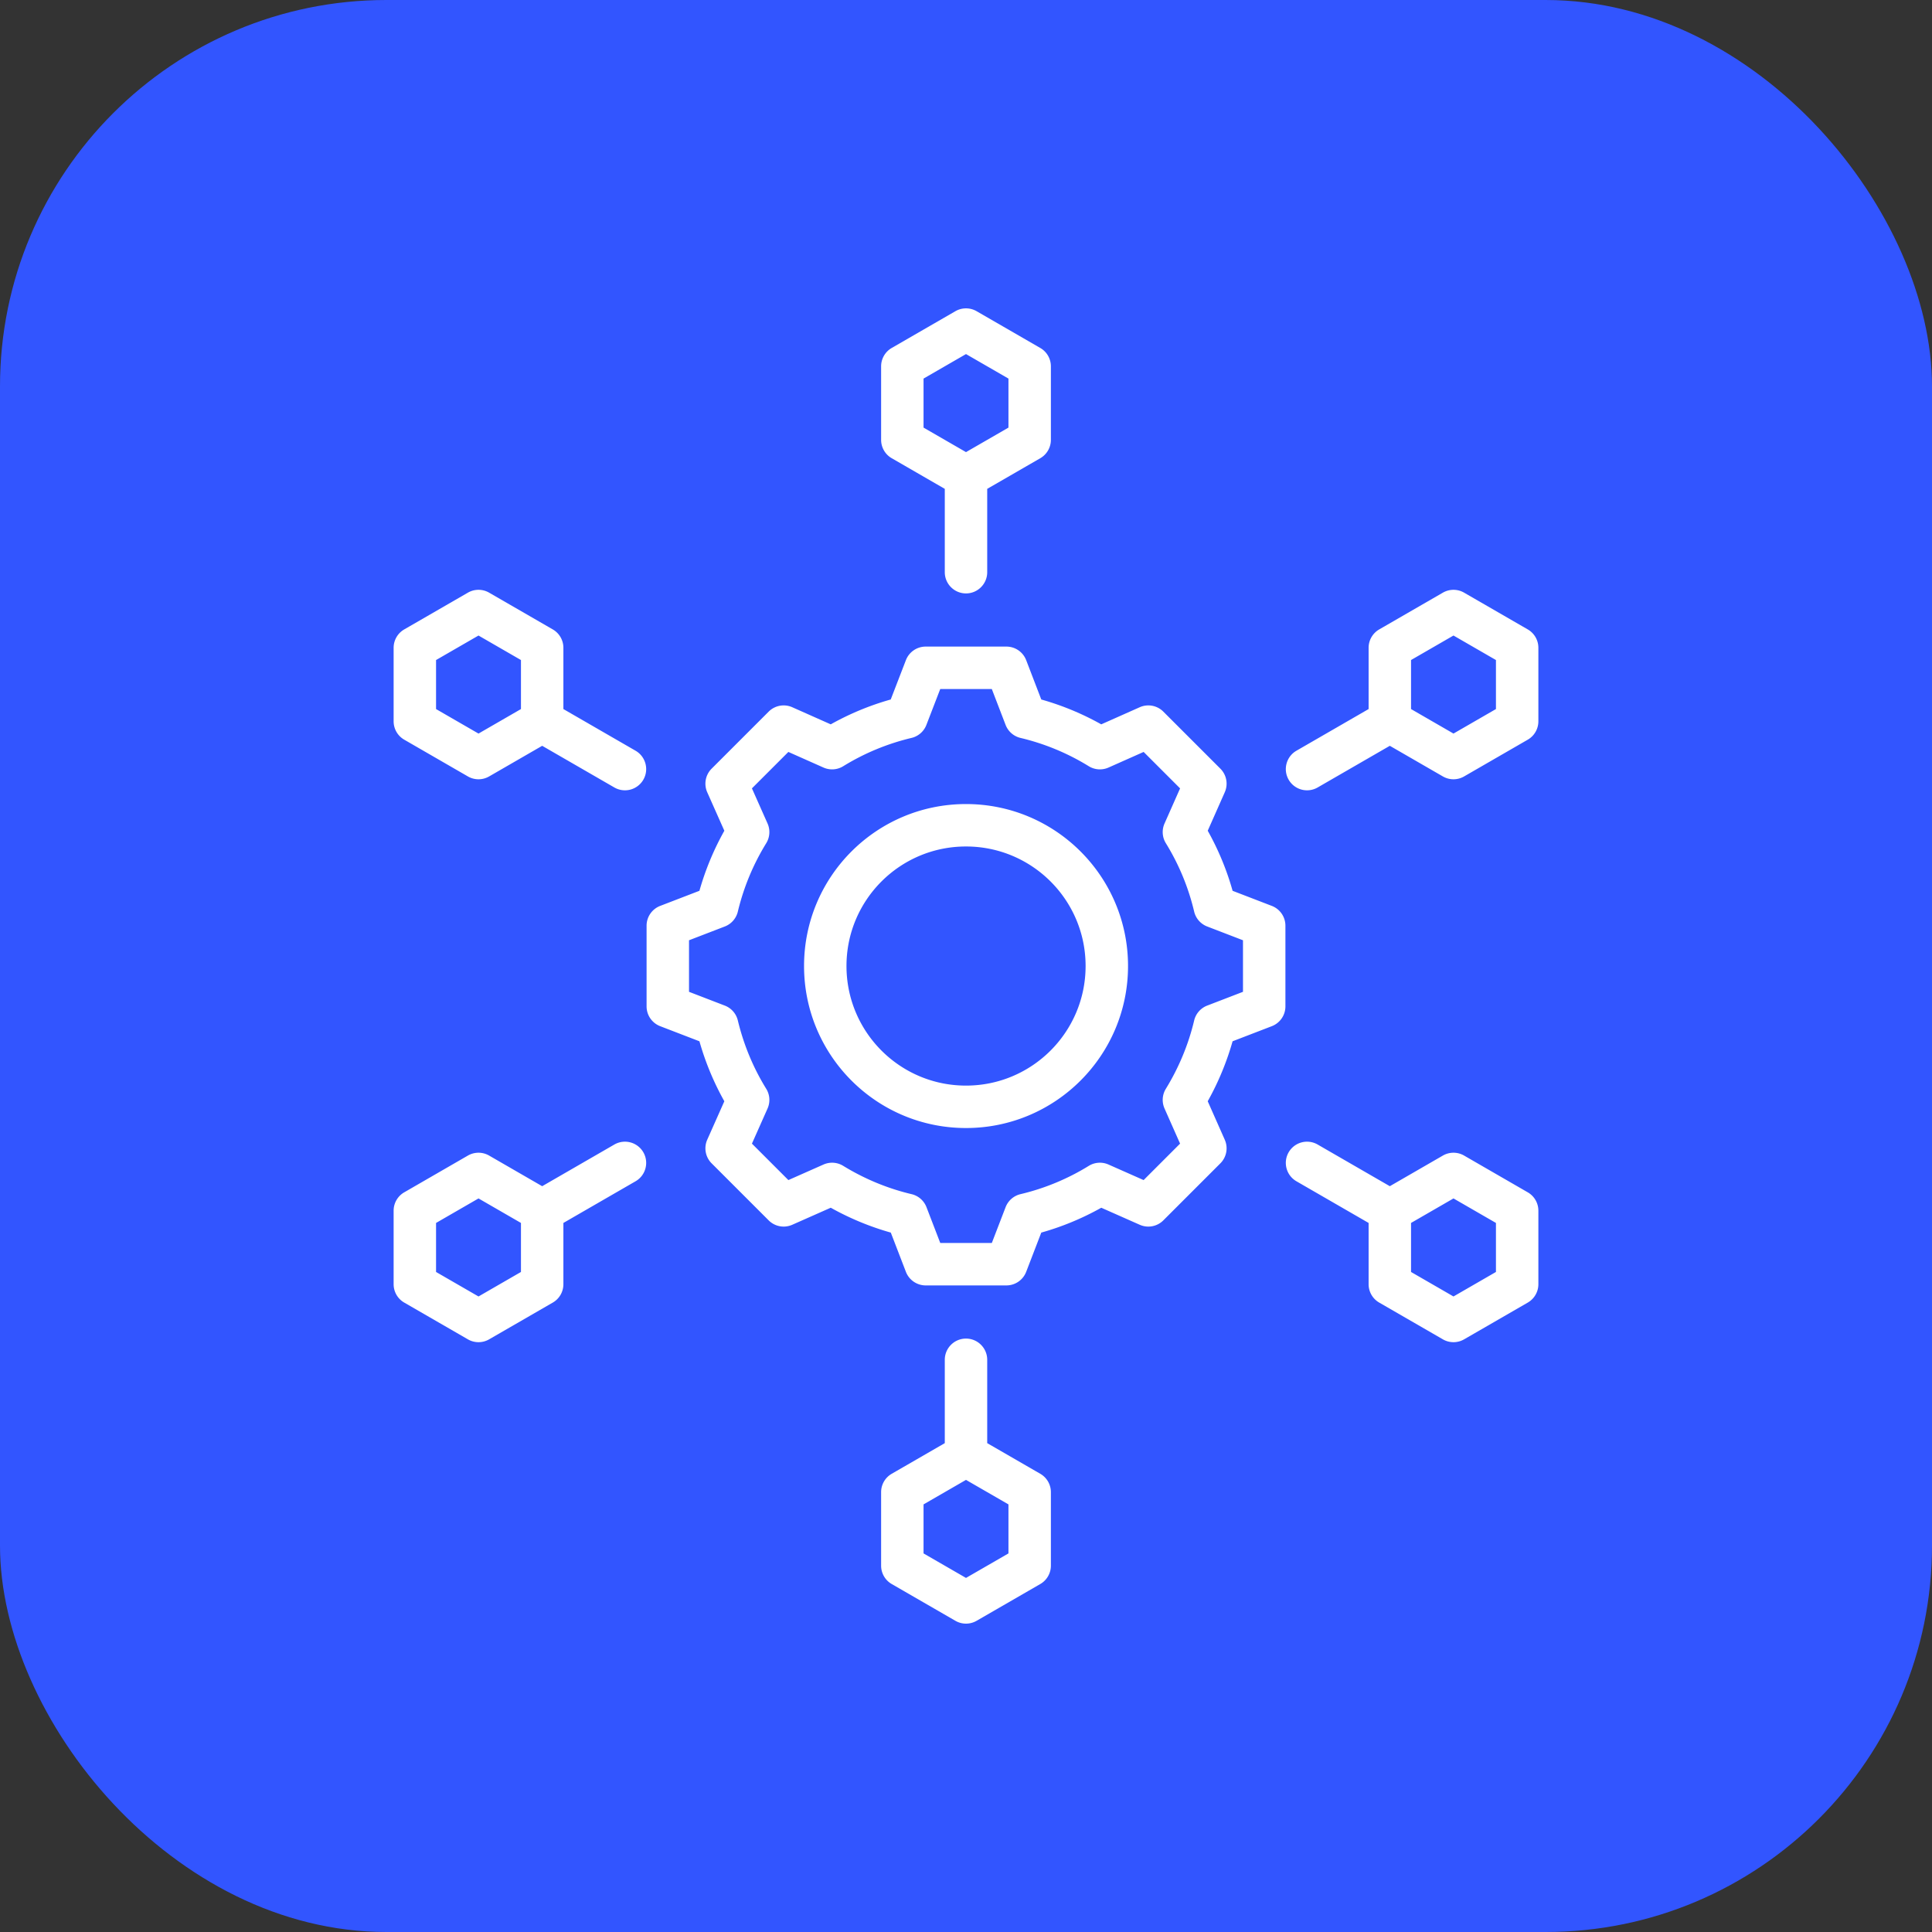
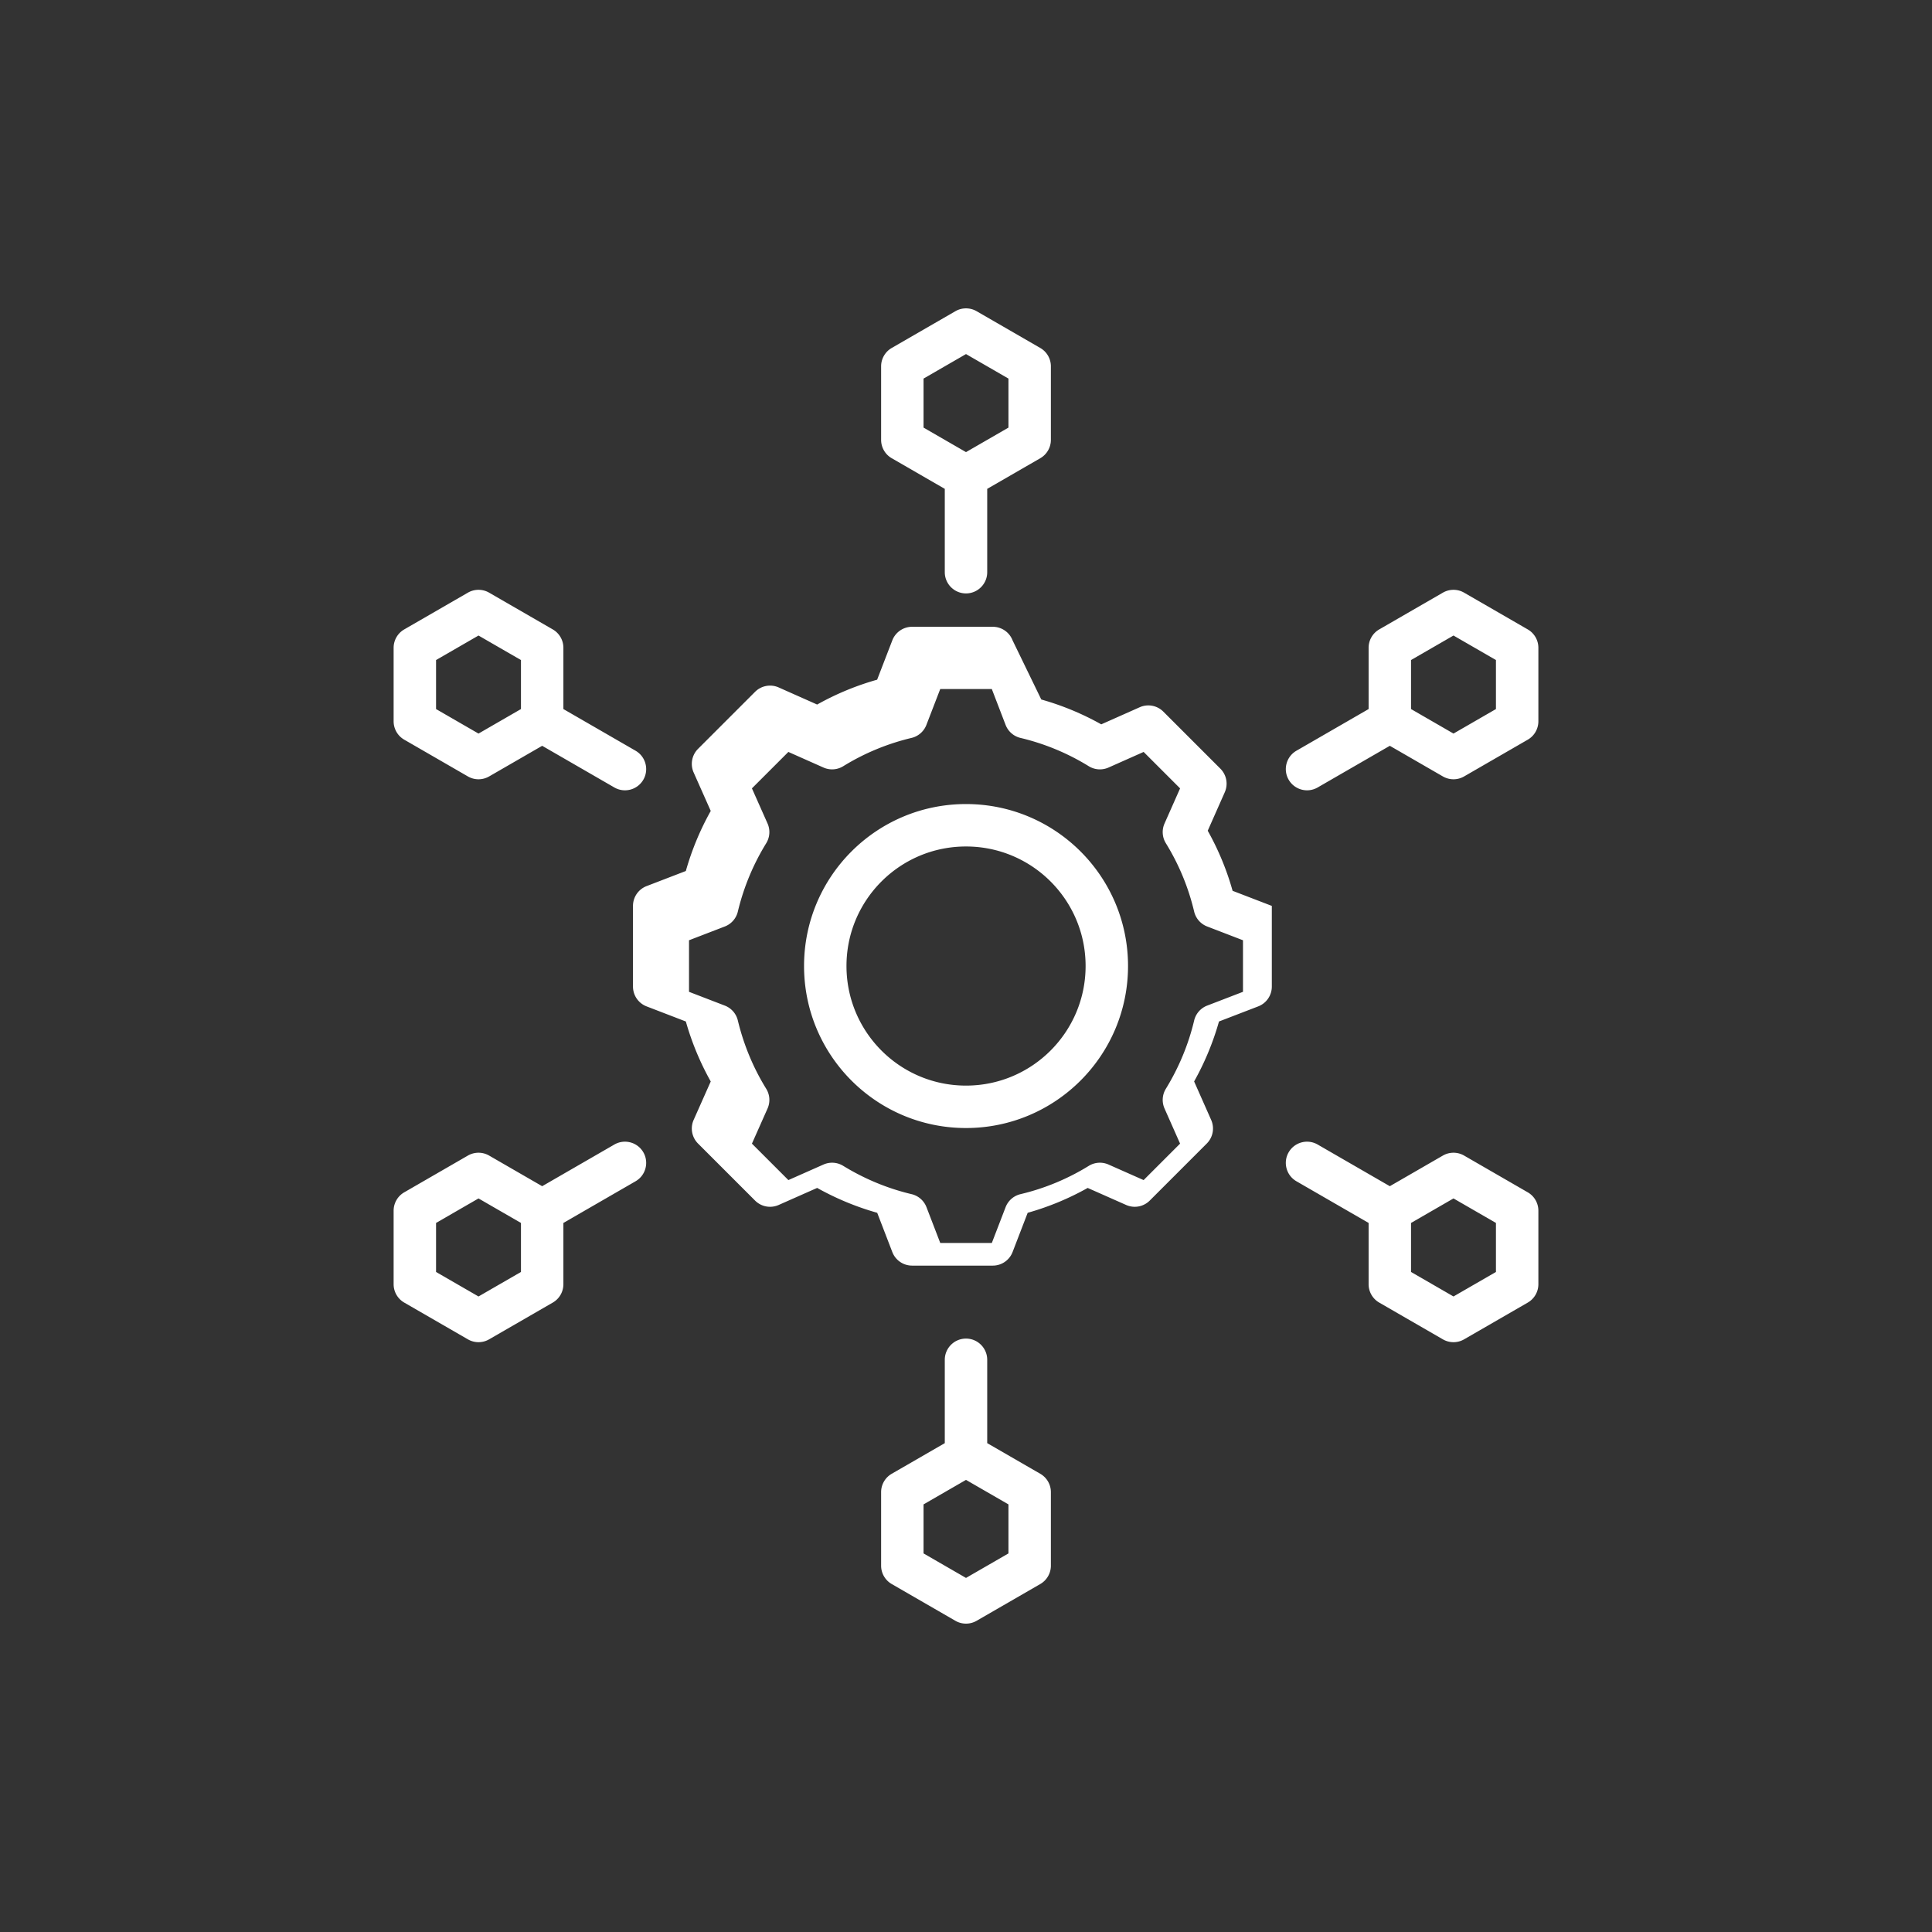
<svg xmlns="http://www.w3.org/2000/svg" width="512" height="512" x="0" y="0" viewBox="0 0 510 510" style="enable-background:new 0 0 512 512" xml:space="preserve" fill-rule="evenodd" class="">
  <rect x="0" y="0" width="510" height="510" fill="#333333" stroke="none" />
-   <rect width="510" height="510" rx="102" ry="102" fill="#3255ff" />
  <g transform="matrix(0.7,0,0,0.7,76.5,76.5)">
-     <path d="m247 75.067-20.01-11.553a8 8 0 0 1-4-6.928V28.862a8 8 0 0 1 4-6.928L251 8.072a8 8 0 0 1 8 0l24.01 13.862a8 8 0 0 1 4 6.928v27.724a8 8 0 0 1-4 6.928L263 75.067v31.43c0 4.415-3.585 8-8 8s-8-3.585-8-8zm8-50.829-16.01 9.243v18.486L255 61.21l16.01-9.243V33.481zm159.827 147.724-27.22 15.715a8.005 8.005 0 0 1-10.928-2.928c-2.208-3.824-.895-8.721 2.928-10.929l27.22-15.715V135a7.998 7.998 0 0 1 4-6.928l24.009-13.862a8 8 0 0 1 8 0l24.01 13.862a8 8 0 0 1 4 6.928v27.724a8 8 0 0 1-4 6.928l-24.01 13.862a8 8 0 0 1-8 0zm40.019-32.343-16.01-9.243-16.009 9.243v18.486l16.009 9.243 16.01-9.243zm-48.019 212.276-27.22-15.715c-3.823-2.208-5.136-7.105-2.928-10.929a8.005 8.005 0 0 1 10.928-2.928l27.22 15.715 20.009-11.552a8 8 0 0 1 8 0l24.01 13.862a8 8 0 0 1 4 6.928V375a8 8 0 0 1-4 6.928l-24.01 13.862a8 8 0 0 1-8 0l-24.009-13.862a7.998 7.998 0 0 1-4-6.928zm48.019 18.486v-18.486l-16.01-9.243-16.009 9.243v18.486l16.009 9.243zM263 434.933l20.01 11.553a8 8 0 0 1 4 6.928v27.724a8 8 0 0 1-4 6.928L259 501.928a8 8 0 0 1-8 0l-24.01-13.862a8 8 0 0 1-4-6.928v-27.724a8 8 0 0 1 4-6.928L247 434.933v-31.43c0-4.415 3.585-8 8-8s8 3.585 8 8zm-8 50.829 16.01-9.243v-18.486L255 448.79l-16.01 9.243v18.486zM103.173 351.895V375a7.998 7.998 0 0 1-4 6.928L75.164 395.79a8 8 0 0 1-8 0l-24.01-13.862a8 8 0 0 1-4-6.928v-27.724a8 8 0 0 1 4-6.928l24.01-13.862a8 8 0 0 1 8 0l20.009 11.552 27.22-15.715a8.005 8.005 0 0 1 10.928 2.928c2.208 3.824.895 8.721-2.928 10.929zm-48.019 18.486 16.01 9.243 16.009-9.243v-18.486l-16.009-9.243-16.01 9.243zm40.019-198.419-20.009 11.552a8 8 0 0 1-8 0l-24.01-13.862a8 8 0 0 1-4-6.928V135a8 8 0 0 1 4-6.928l24.01-13.862a8 8 0 0 1 8 0l24.009 13.862a7.998 7.998 0 0 1 4 6.928v23.105l27.22 15.715c3.823 2.208 5.136 7.105 2.928 10.929a8.005 8.005 0 0 1-10.928 2.928zm-40.019-32.343v18.486l16.01 9.243 16.009-9.243v-18.486l-16.009-9.243zm228.237 14.88a103.617 103.617 0 0 1 22.614 9.371l14.504-6.45a8 8 0 0 1 8.907 1.654l21.51 21.51a7.999 7.999 0 0 1 1.658 8.897l-6.427 14.508a103.422 103.422 0 0 1 9.379 22.654l14.791 5.693a7.999 7.999 0 0 1 5.127 7.466v30.427a8 8 0 0 1-5.127 7.466l-14.796 5.694a104.5 104.5 0 0 1-9.377 22.613l6.43 14.517a7.999 7.999 0 0 1-1.658 8.897l-21.51 21.51a7.999 7.999 0 0 1-8.897 1.658l-14.503-6.424a103.38 103.38 0 0 1-22.627 9.373l-5.694 14.794a8 8 0 0 1-7.466 5.127h-30.427a7.999 7.999 0 0 1-7.466-5.127l-5.693-14.792a104.372 104.372 0 0 1-22.645-9.381l-14.517 6.43a7.999 7.999 0 0 1-8.897-1.658l-21.51-21.51a8 8 0 0 1-1.654-8.907l6.447-14.499a104.34 104.34 0 0 1-9.389-22.617l-14.805-5.698a8 8 0 0 1-5.127-7.466v-30.427a7.999 7.999 0 0 1 5.127-7.466l14.802-5.697a104.36 104.36 0 0 1 9.395-22.644l-6.45-14.504a8 8 0 0 1 1.654-8.907l21.51-21.51a8 8 0 0 1 8.907-1.654l14.504 6.45a103.592 103.592 0 0 1 22.62-9.373l5.723-14.831a8.001 8.001 0 0 1 7.464-5.12h30.427c3.311 0 6.28 2.04 7.467 5.131zm-13.46 9.577-5.199-13.53H245.29l-5.225 13.541a8.002 8.002 0 0 1-5.614 4.903 87.683 87.683 0 0 0-25.751 10.671 8 8 0 0 1-7.447.499l-13.241-5.887-13.739 13.739 5.887 13.241a8 8 0 0 1-.499 7.447 88.424 88.424 0 0 0-10.706 25.799 8 8 0 0 1-4.906 5.599l-13.503 5.197v19.441l13.503 5.197a8.002 8.002 0 0 1 4.905 5.593c2.191 9.103 5.784 17.813 10.701 25.764a7.997 7.997 0 0 1 .505 7.457l-5.887 13.241 13.745 13.745 13.245-5.867a7.997 7.997 0 0 1 7.419.493c7.98 4.889 16.662 8.517 25.794 10.68a8.001 8.001 0 0 1 5.622 4.912l5.197 13.503h19.441l5.197-13.503a8 8 0 0 1 5.616-4.91 87.365 87.365 0 0 0 25.741-10.665 7.997 7.997 0 0 1 7.447-.51l13.245 5.867 13.751-13.751-5.867-13.245a7.997 7.997 0 0 1 .493-7.419c4.89-7.981 8.518-16.664 10.682-25.769a8 8 0 0 1 4.91-5.616l13.503-5.197v-19.441l-13.503-5.197a8.001 8.001 0 0 1-4.912-5.622 87.514 87.514 0 0 0-10.67-25.776 8 8 0 0 1-.503-7.437l5.867-13.245-13.745-13.745-13.241 5.887a8 8 0 0 1-7.447-.499 87.683 87.683 0 0 0-25.751-10.671 8 8 0 0 1-5.618-4.914zM255 193.929c33.743 0 61.102 27.328 61.102 61.071 0 33.742-27.36 61.102-61.102 61.102-33.743 0-61.071-27.359-61.071-61.102 0-33.744 27.327-61.071 61.071-61.071zm0 16c-24.904 0-45.071 20.167-45.071 45.071 0 24.905 20.166 45.102 45.071 45.102 24.906 0 45.102-20.196 45.102-45.102 0-24.905-20.197-45.071-45.102-45.071z" fill="#ffffff" opacity="1" data-original="#000000" />
+     <path d="m247 75.067-20.01-11.553a8 8 0 0 1-4-6.928V28.862a8 8 0 0 1 4-6.928L251 8.072a8 8 0 0 1 8 0l24.01 13.862a8 8 0 0 1 4 6.928v27.724a8 8 0 0 1-4 6.928L263 75.067v31.43c0 4.415-3.585 8-8 8s-8-3.585-8-8zm8-50.829-16.01 9.243v18.486L255 61.21l16.01-9.243V33.481zm159.827 147.724-27.22 15.715a8.005 8.005 0 0 1-10.928-2.928c-2.208-3.824-.895-8.721 2.928-10.929l27.22-15.715V135a7.998 7.998 0 0 1 4-6.928l24.009-13.862a8 8 0 0 1 8 0l24.01 13.862a8 8 0 0 1 4 6.928v27.724a8 8 0 0 1-4 6.928l-24.01 13.862a8 8 0 0 1-8 0zm40.019-32.343-16.01-9.243-16.009 9.243v18.486l16.009 9.243 16.01-9.243zm-48.019 212.276-27.22-15.715c-3.823-2.208-5.136-7.105-2.928-10.929a8.005 8.005 0 0 1 10.928-2.928l27.22 15.715 20.009-11.552a8 8 0 0 1 8 0l24.01 13.862a8 8 0 0 1 4 6.928V375a8 8 0 0 1-4 6.928l-24.01 13.862a8 8 0 0 1-8 0l-24.009-13.862a7.998 7.998 0 0 1-4-6.928zm48.019 18.486v-18.486l-16.01-9.243-16.009 9.243v18.486l16.009 9.243zM263 434.933l20.01 11.553a8 8 0 0 1 4 6.928v27.724a8 8 0 0 1-4 6.928L259 501.928a8 8 0 0 1-8 0l-24.01-13.862a8 8 0 0 1-4-6.928v-27.724a8 8 0 0 1 4-6.928L247 434.933v-31.43c0-4.415 3.585-8 8-8s8 3.585 8 8zm-8 50.829 16.01-9.243v-18.486L255 448.79l-16.01 9.243v18.486zM103.173 351.895V375a7.998 7.998 0 0 1-4 6.928L75.164 395.79a8 8 0 0 1-8 0l-24.01-13.862a8 8 0 0 1-4-6.928v-27.724a8 8 0 0 1 4-6.928l24.01-13.862a8 8 0 0 1 8 0l20.009 11.552 27.22-15.715a8.005 8.005 0 0 1 10.928 2.928c2.208 3.824.895 8.721-2.928 10.929zm-48.019 18.486 16.01 9.243 16.009-9.243v-18.486l-16.009-9.243-16.01 9.243zm40.019-198.419-20.009 11.552a8 8 0 0 1-8 0l-24.01-13.862a8 8 0 0 1-4-6.928V135a8 8 0 0 1 4-6.928l24.01-13.862a8 8 0 0 1 8 0l24.009 13.862a7.998 7.998 0 0 1 4 6.928v23.105l27.22 15.715c3.823 2.208 5.136 7.105 2.928 10.929a8.005 8.005 0 0 1-10.928 2.928zm-40.019-32.343v18.486l16.01 9.243 16.009-9.243v-18.486l-16.009-9.243zm228.237 14.88a103.617 103.617 0 0 1 22.614 9.371l14.504-6.45a8 8 0 0 1 8.907 1.654l21.51 21.51a7.999 7.999 0 0 1 1.658 8.897l-6.427 14.508a103.422 103.422 0 0 1 9.379 22.654l14.791 5.693v30.427a8 8 0 0 1-5.127 7.466l-14.796 5.694a104.5 104.5 0 0 1-9.377 22.613l6.43 14.517a7.999 7.999 0 0 1-1.658 8.897l-21.51 21.51a7.999 7.999 0 0 1-8.897 1.658l-14.503-6.424a103.38 103.38 0 0 1-22.627 9.373l-5.694 14.794a8 8 0 0 1-7.466 5.127h-30.427a7.999 7.999 0 0 1-7.466-5.127l-5.693-14.792a104.372 104.372 0 0 1-22.645-9.381l-14.517 6.43a7.999 7.999 0 0 1-8.897-1.658l-21.51-21.51a8 8 0 0 1-1.654-8.907l6.447-14.499a104.34 104.34 0 0 1-9.389-22.617l-14.805-5.698a8 8 0 0 1-5.127-7.466v-30.427a7.999 7.999 0 0 1 5.127-7.466l14.802-5.697a104.36 104.36 0 0 1 9.395-22.644l-6.45-14.504a8 8 0 0 1 1.654-8.907l21.51-21.51a8 8 0 0 1 8.907-1.654l14.504 6.45a103.592 103.592 0 0 1 22.62-9.373l5.723-14.831a8.001 8.001 0 0 1 7.464-5.12h30.427c3.311 0 6.28 2.04 7.467 5.131zm-13.46 9.577-5.199-13.53H245.29l-5.225 13.541a8.002 8.002 0 0 1-5.614 4.903 87.683 87.683 0 0 0-25.751 10.671 8 8 0 0 1-7.447.499l-13.241-5.887-13.739 13.739 5.887 13.241a8 8 0 0 1-.499 7.447 88.424 88.424 0 0 0-10.706 25.799 8 8 0 0 1-4.906 5.599l-13.503 5.197v19.441l13.503 5.197a8.002 8.002 0 0 1 4.905 5.593c2.191 9.103 5.784 17.813 10.701 25.764a7.997 7.997 0 0 1 .505 7.457l-5.887 13.241 13.745 13.745 13.245-5.867a7.997 7.997 0 0 1 7.419.493c7.98 4.889 16.662 8.517 25.794 10.68a8.001 8.001 0 0 1 5.622 4.912l5.197 13.503h19.441l5.197-13.503a8 8 0 0 1 5.616-4.91 87.365 87.365 0 0 0 25.741-10.665 7.997 7.997 0 0 1 7.447-.51l13.245 5.867 13.751-13.751-5.867-13.245a7.997 7.997 0 0 1 .493-7.419c4.89-7.981 8.518-16.664 10.682-25.769a8 8 0 0 1 4.91-5.616l13.503-5.197v-19.441l-13.503-5.197a8.001 8.001 0 0 1-4.912-5.622 87.514 87.514 0 0 0-10.67-25.776 8 8 0 0 1-.503-7.437l5.867-13.245-13.745-13.745-13.241 5.887a8 8 0 0 1-7.447-.499 87.683 87.683 0 0 0-25.751-10.671 8 8 0 0 1-5.618-4.914zM255 193.929c33.743 0 61.102 27.328 61.102 61.071 0 33.742-27.36 61.102-61.102 61.102-33.743 0-61.071-27.359-61.071-61.102 0-33.744 27.327-61.071 61.071-61.071zm0 16c-24.904 0-45.071 20.167-45.071 45.071 0 24.905 20.166 45.102 45.071 45.102 24.906 0 45.102-20.196 45.102-45.102 0-24.905-20.197-45.071-45.102-45.071z" fill="#ffffff" opacity="1" data-original="#000000" />
  </g>
</svg>